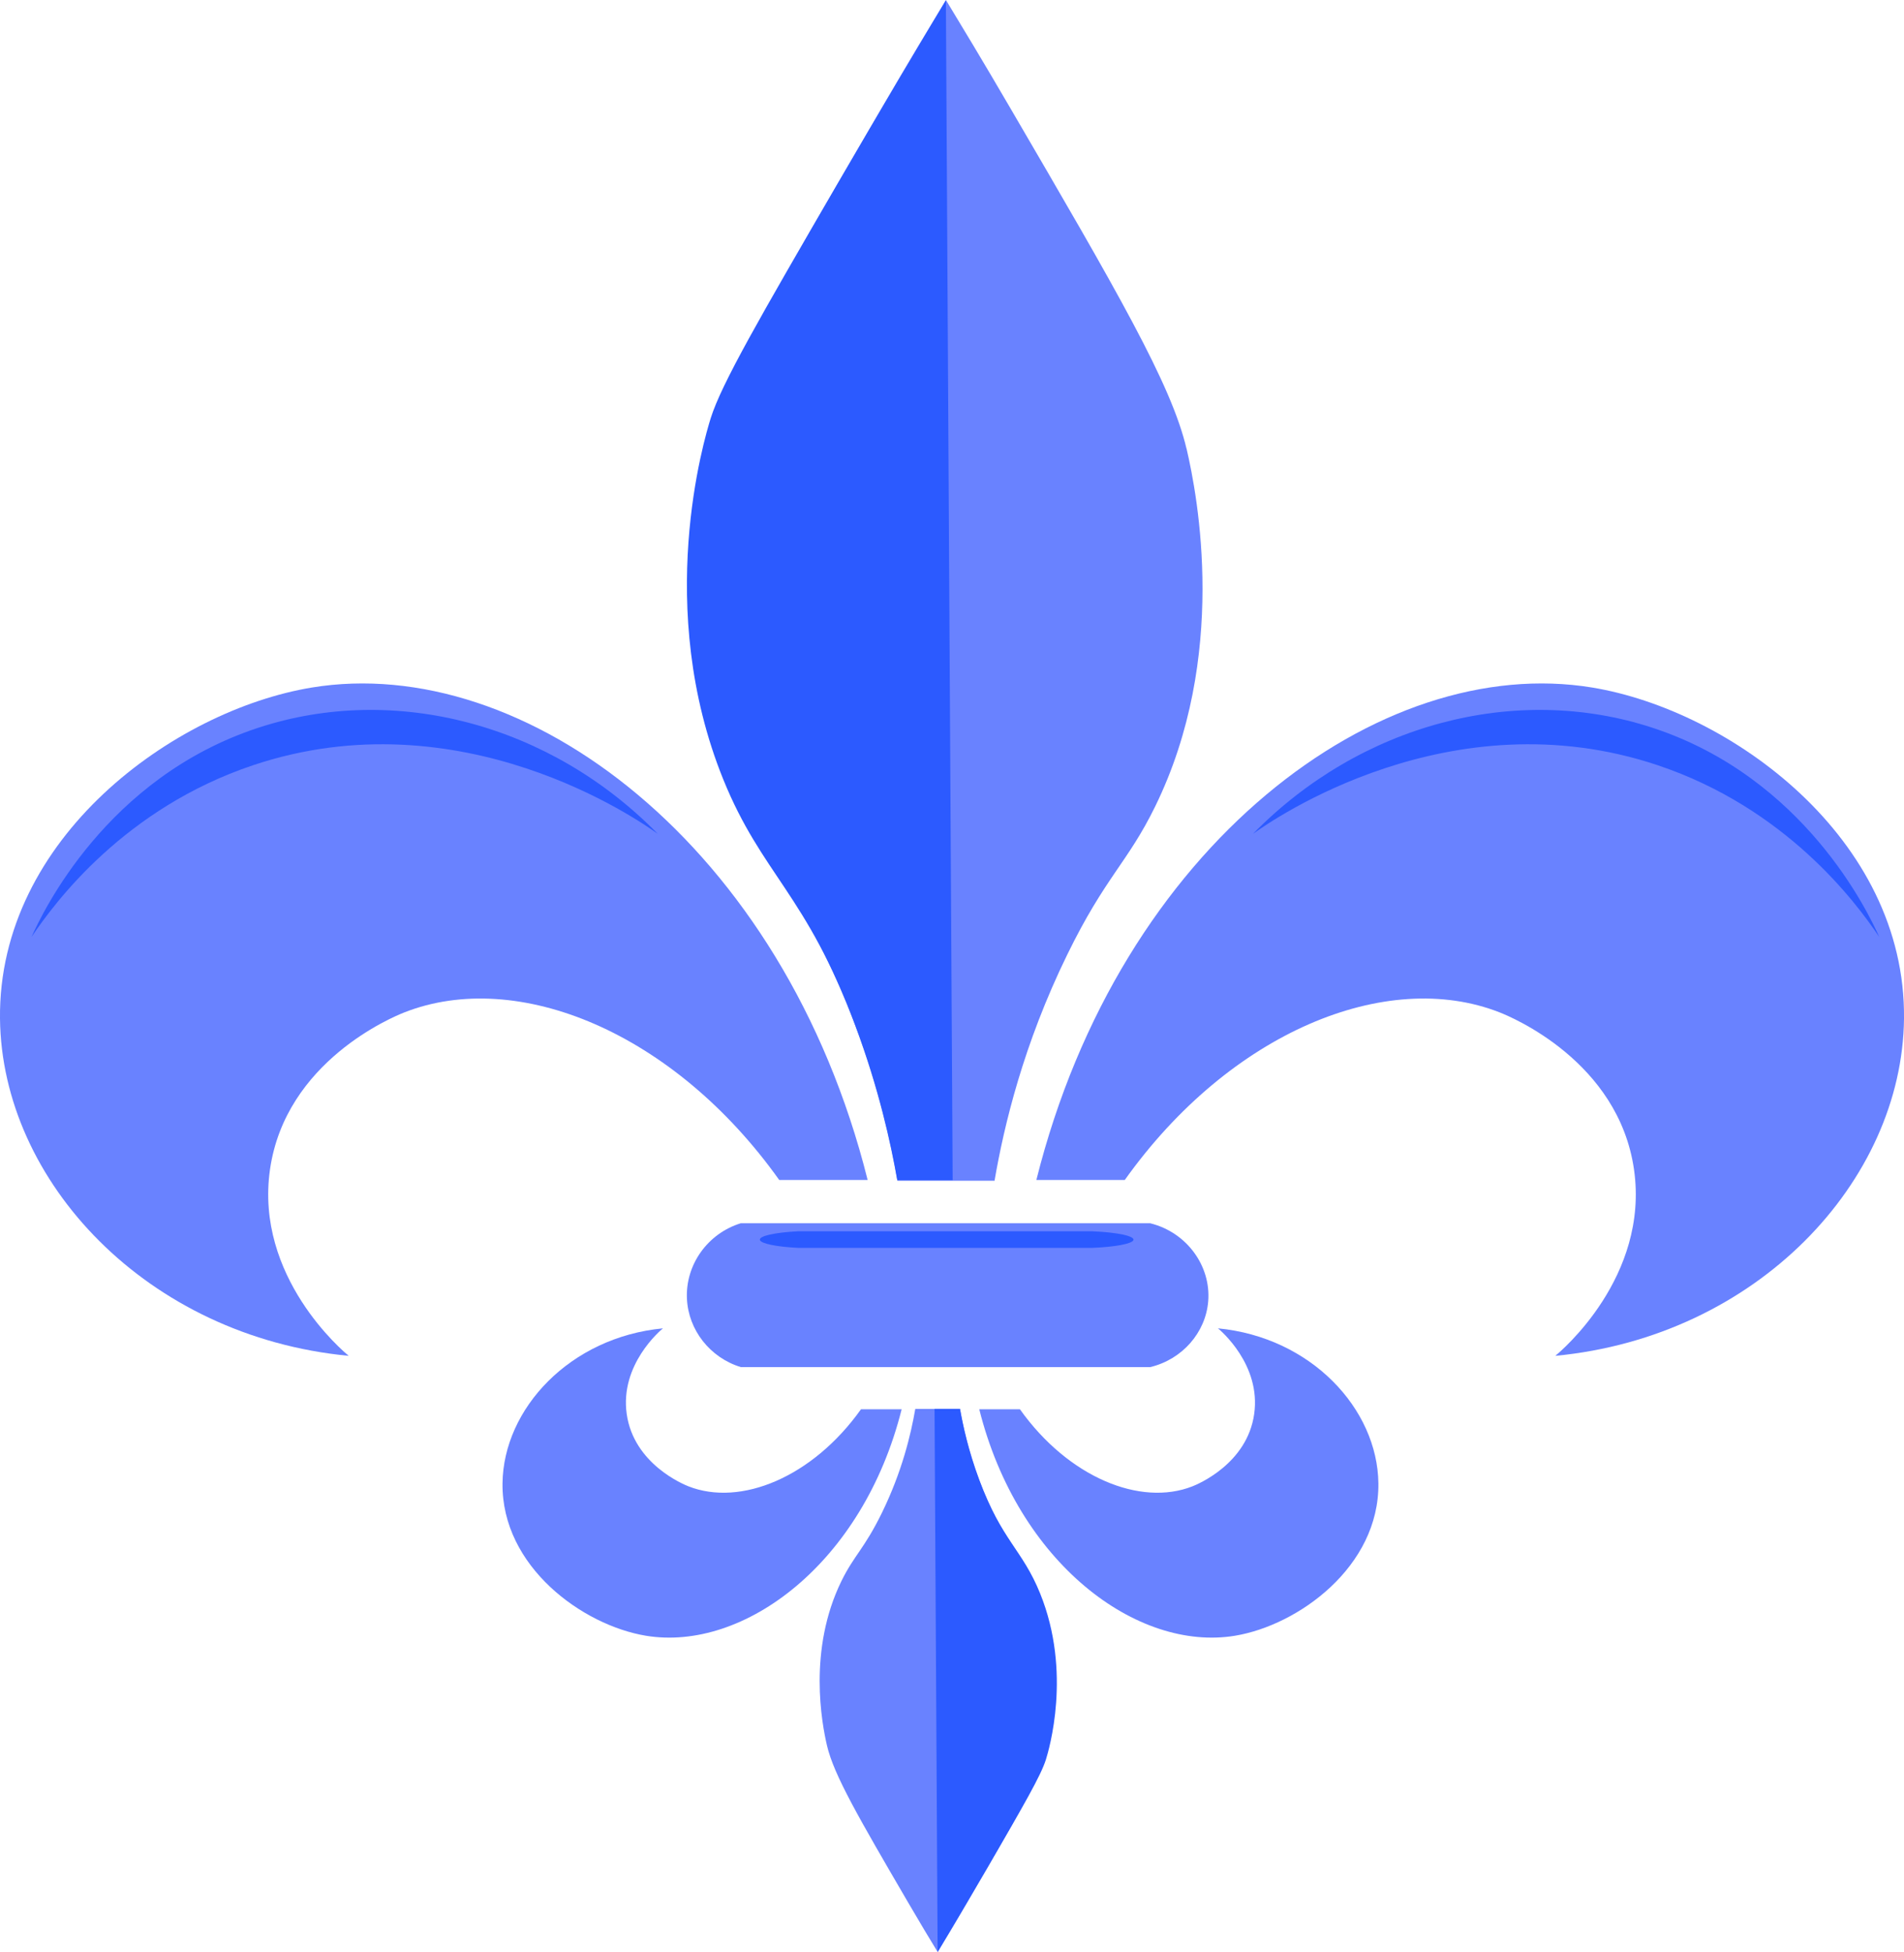
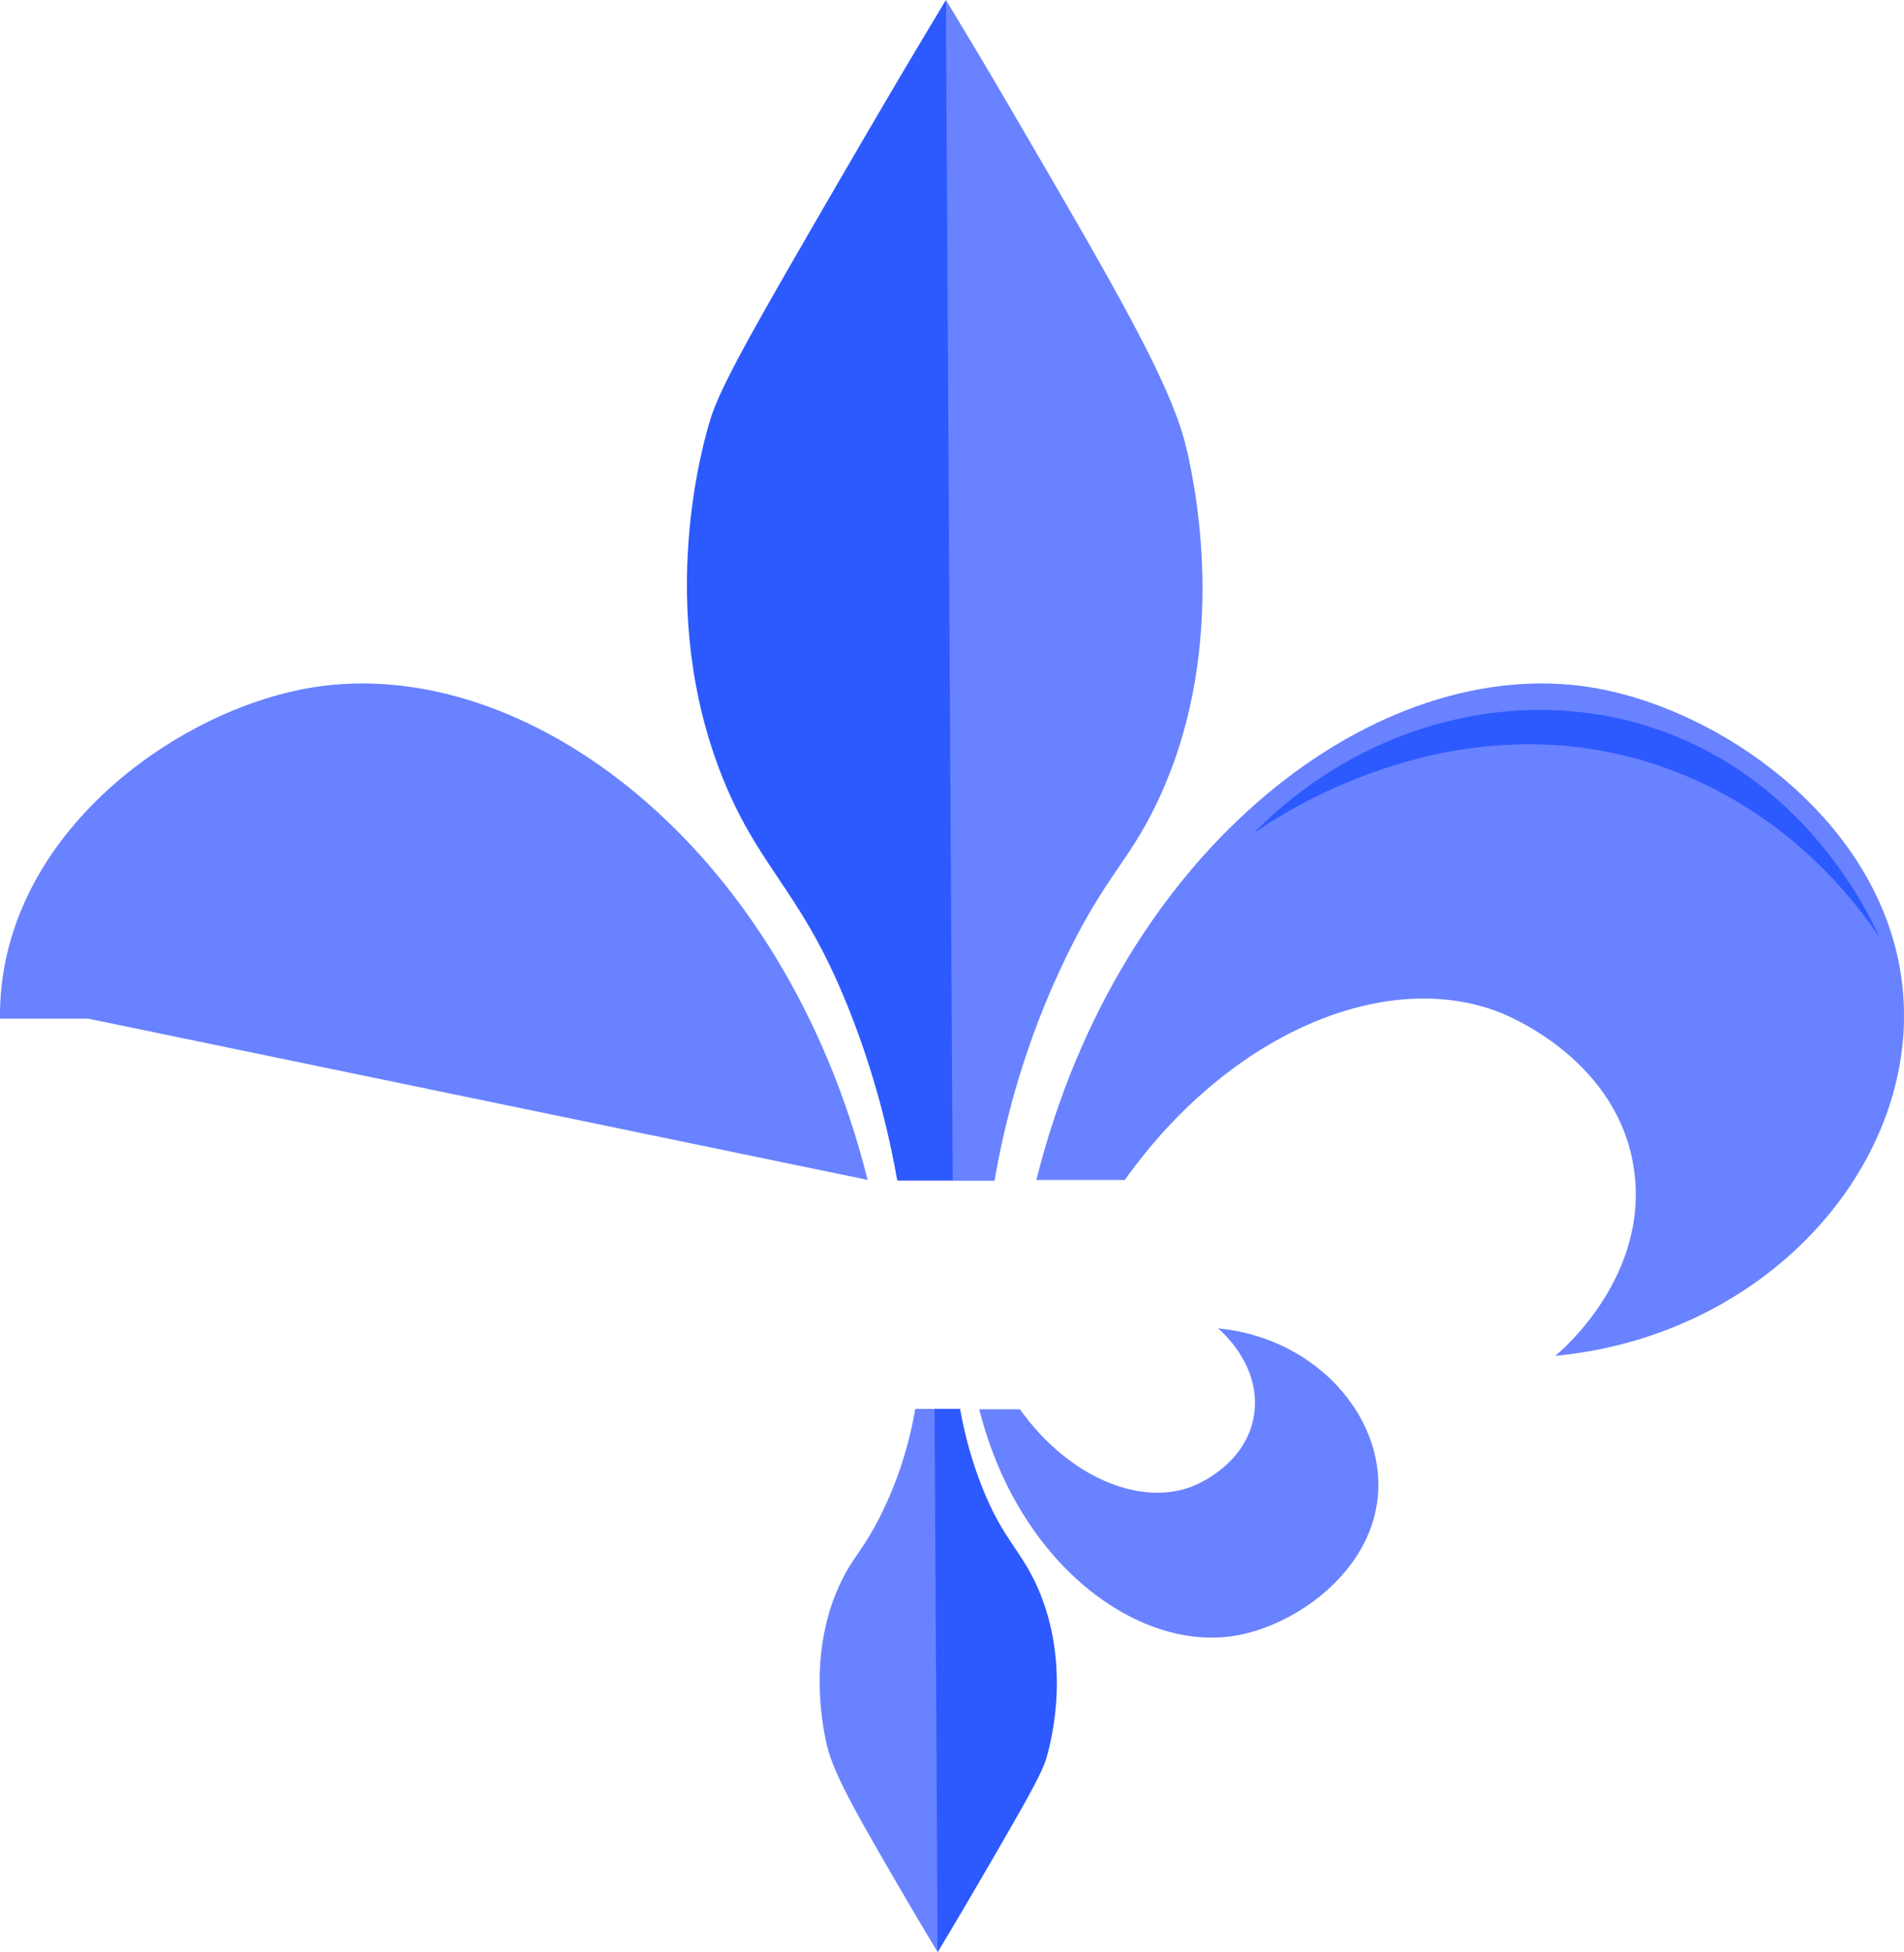
<svg xmlns="http://www.w3.org/2000/svg" viewBox="0 0 320.66 328.74">
  <defs>
    <style>.d{fill:#2c5aff;}.e{fill:#6982ff;}</style>
  </defs>
  <g id="a" />
  <g id="b">
    <g id="c">
-       <path class="e" d="M146.12,198.71c-14.13-56.46-57.81-88.82-93.61-82.92C29.34,119.61-.33,141.08,0,171.56c.3,27.4,24.76,53.55,58.73,56.78-.89-.72-15.85-13.28-13.26-31.38,2.62-18.25,20.74-25.72,22.63-26.46,19.05-7.48,45.39,3.31,63.13,28.22h14.88Z" />
+       <path class="e" d="M146.12,198.71c-14.13-56.46-57.81-88.82-93.61-82.92C29.34,119.61-.33,141.08,0,171.56h14.88Z" />
      <path class="e" d="M174.54,198.71c14.13-56.46,57.81-88.82,93.61-82.92,23.18,3.82,52.84,25.29,52.51,55.77-.3,27.4-24.76,53.55-58.73,56.78,.89-.72,15.85-13.28,13.26-31.38-2.62-18.25-20.74-25.72-22.63-26.46-19.05-7.48-45.39,3.31-63.13,28.22h-14.88Z" />
      <path class="e" d="M199.82,75.55c-2.54-10.83-11.63-26.43-29.83-57.62-4.41-7.56-8.14-13.74-10.66-17.89v-.04h-.02V.04c-2.53,4.15-6.26,10.33-10.67,17.89-18.19,31.2-27.29,46.8-29.83,57.62-1.9,8.09-7.04,35.1,5.28,60.26,4.64,9.48,8.38,11.8,14.81,24.96,7.39,15.11,10.64,28.77,12.23,37.99v.09h16.38v-.09c1.59-9.21,4.84-22.87,12.23-37.99,6.43-13.16,10.17-15.47,14.81-24.96,12.32-25.16,7.17-52.18,5.28-60.26Z" />
-       <path class="e" d="M151.85,237.33c-6.5,25.97-26.6,40.86-43.06,38.15-10.66-1.76-24.31-11.63-24.16-25.65,.14-12.61,11.39-24.63,27.02-26.12-.41,.33-7.29,6.11-6.1,14.44,1.2,8.4,9.54,11.83,10.41,12.17,8.76,3.44,20.88-1.52,29.04-12.98h6.85Z" />
      <path class="e" d="M164.92,237.33c6.5,25.97,26.6,40.86,43.06,38.15,10.66-1.76,24.31-11.63,24.16-25.65-.14-12.61-11.39-24.63-27.02-26.12,.41,.33,7.29,6.11,6.1,14.44-1.2,8.4-9.54,11.83-10.41,12.17-8.76,3.44-20.88-1.52-29.04-12.98h-6.85Z" />
      <path class="e" d="M176.55,293.99c-1.17,4.98-5.35,12.16-13.72,26.51-2.03,3.48-3.74,6.32-4.91,8.23v.02h-.01v-.02c-1.17-1.91-2.88-4.75-4.91-8.23-8.37-14.35-12.55-21.53-13.72-26.51-.87-3.72-3.24-16.15,2.43-27.72,2.14-4.36,3.85-5.43,6.81-11.48,3.4-6.95,4.89-13.24,5.62-17.47v-.04h7.54v.04c.73,4.24,2.23,10.52,5.62,17.47,2.96,6.05,4.68,7.12,6.81,11.48,5.67,11.57,3.3,24,2.43,27.72Z" />
-       <path class="e" d="M193.74,206.01H124.75c-5.61,1.74-9.33,7.02-9.06,12.72,.25,5.27,3.88,9.91,9.06,11.5h68.99c5.39-1.3,9.32-5.83,9.74-11.09,.48-5.93-3.61-11.6-9.74-13.12Z" />
-       <path class="d" d="M183.89,207.36h-49.42c-4.02,.2-6.69,.81-6.49,1.47,.18,.61,2.78,1.15,6.49,1.33h49.42c3.86-.15,6.67-.68,6.98-1.28,.34-.69-2.59-1.34-6.98-1.52Z" />
      <path class="d" d="M151.13,198.75h9.31L159.3,.04c-4.44,7.41-10.85,18.18-18.46,31.27-12.86,22.14-19.33,33.33-21.14,39.1-1.11,3.54-9.6,31.93,2.1,60.83,6.48,16.01,14.01,19.34,22.25,41.5,3.94,10.58,5.96,19.76,7.06,26.02Z" />
      <path class="d" d="M161.68,237.27h-4.29l.52,91.48c2.05-3.41,4.99-8.37,8.5-14.4,5.92-10.19,8.9-15.34,9.73-18,.51-1.63,4.42-14.7-.97-28-2.98-7.37-6.45-8.9-10.24-19.1-1.81-4.87-2.74-9.09-3.25-11.98Z" />
-       <path class="d" d="M5.32,157.78c3.99-5.94,15.73-21.68,37.31-28.91,34.93-11.69,64.9,9.22,68.15,11.56-18.05-18.43-44.2-25.43-67.27-17.87-25.68,8.42-36.39,31.22-38.19,35.21Z" />
      <path class="d" d="M316.48,157.78c-3.99-5.94-15.73-21.68-37.31-28.91-34.93-11.69-64.9,9.22-68.15,11.56,18.05-18.43,44.2-25.43,67.27-17.87,25.68,8.42,36.39,31.22,38.19,35.21Z" />
    </g>
  </g>
</svg>